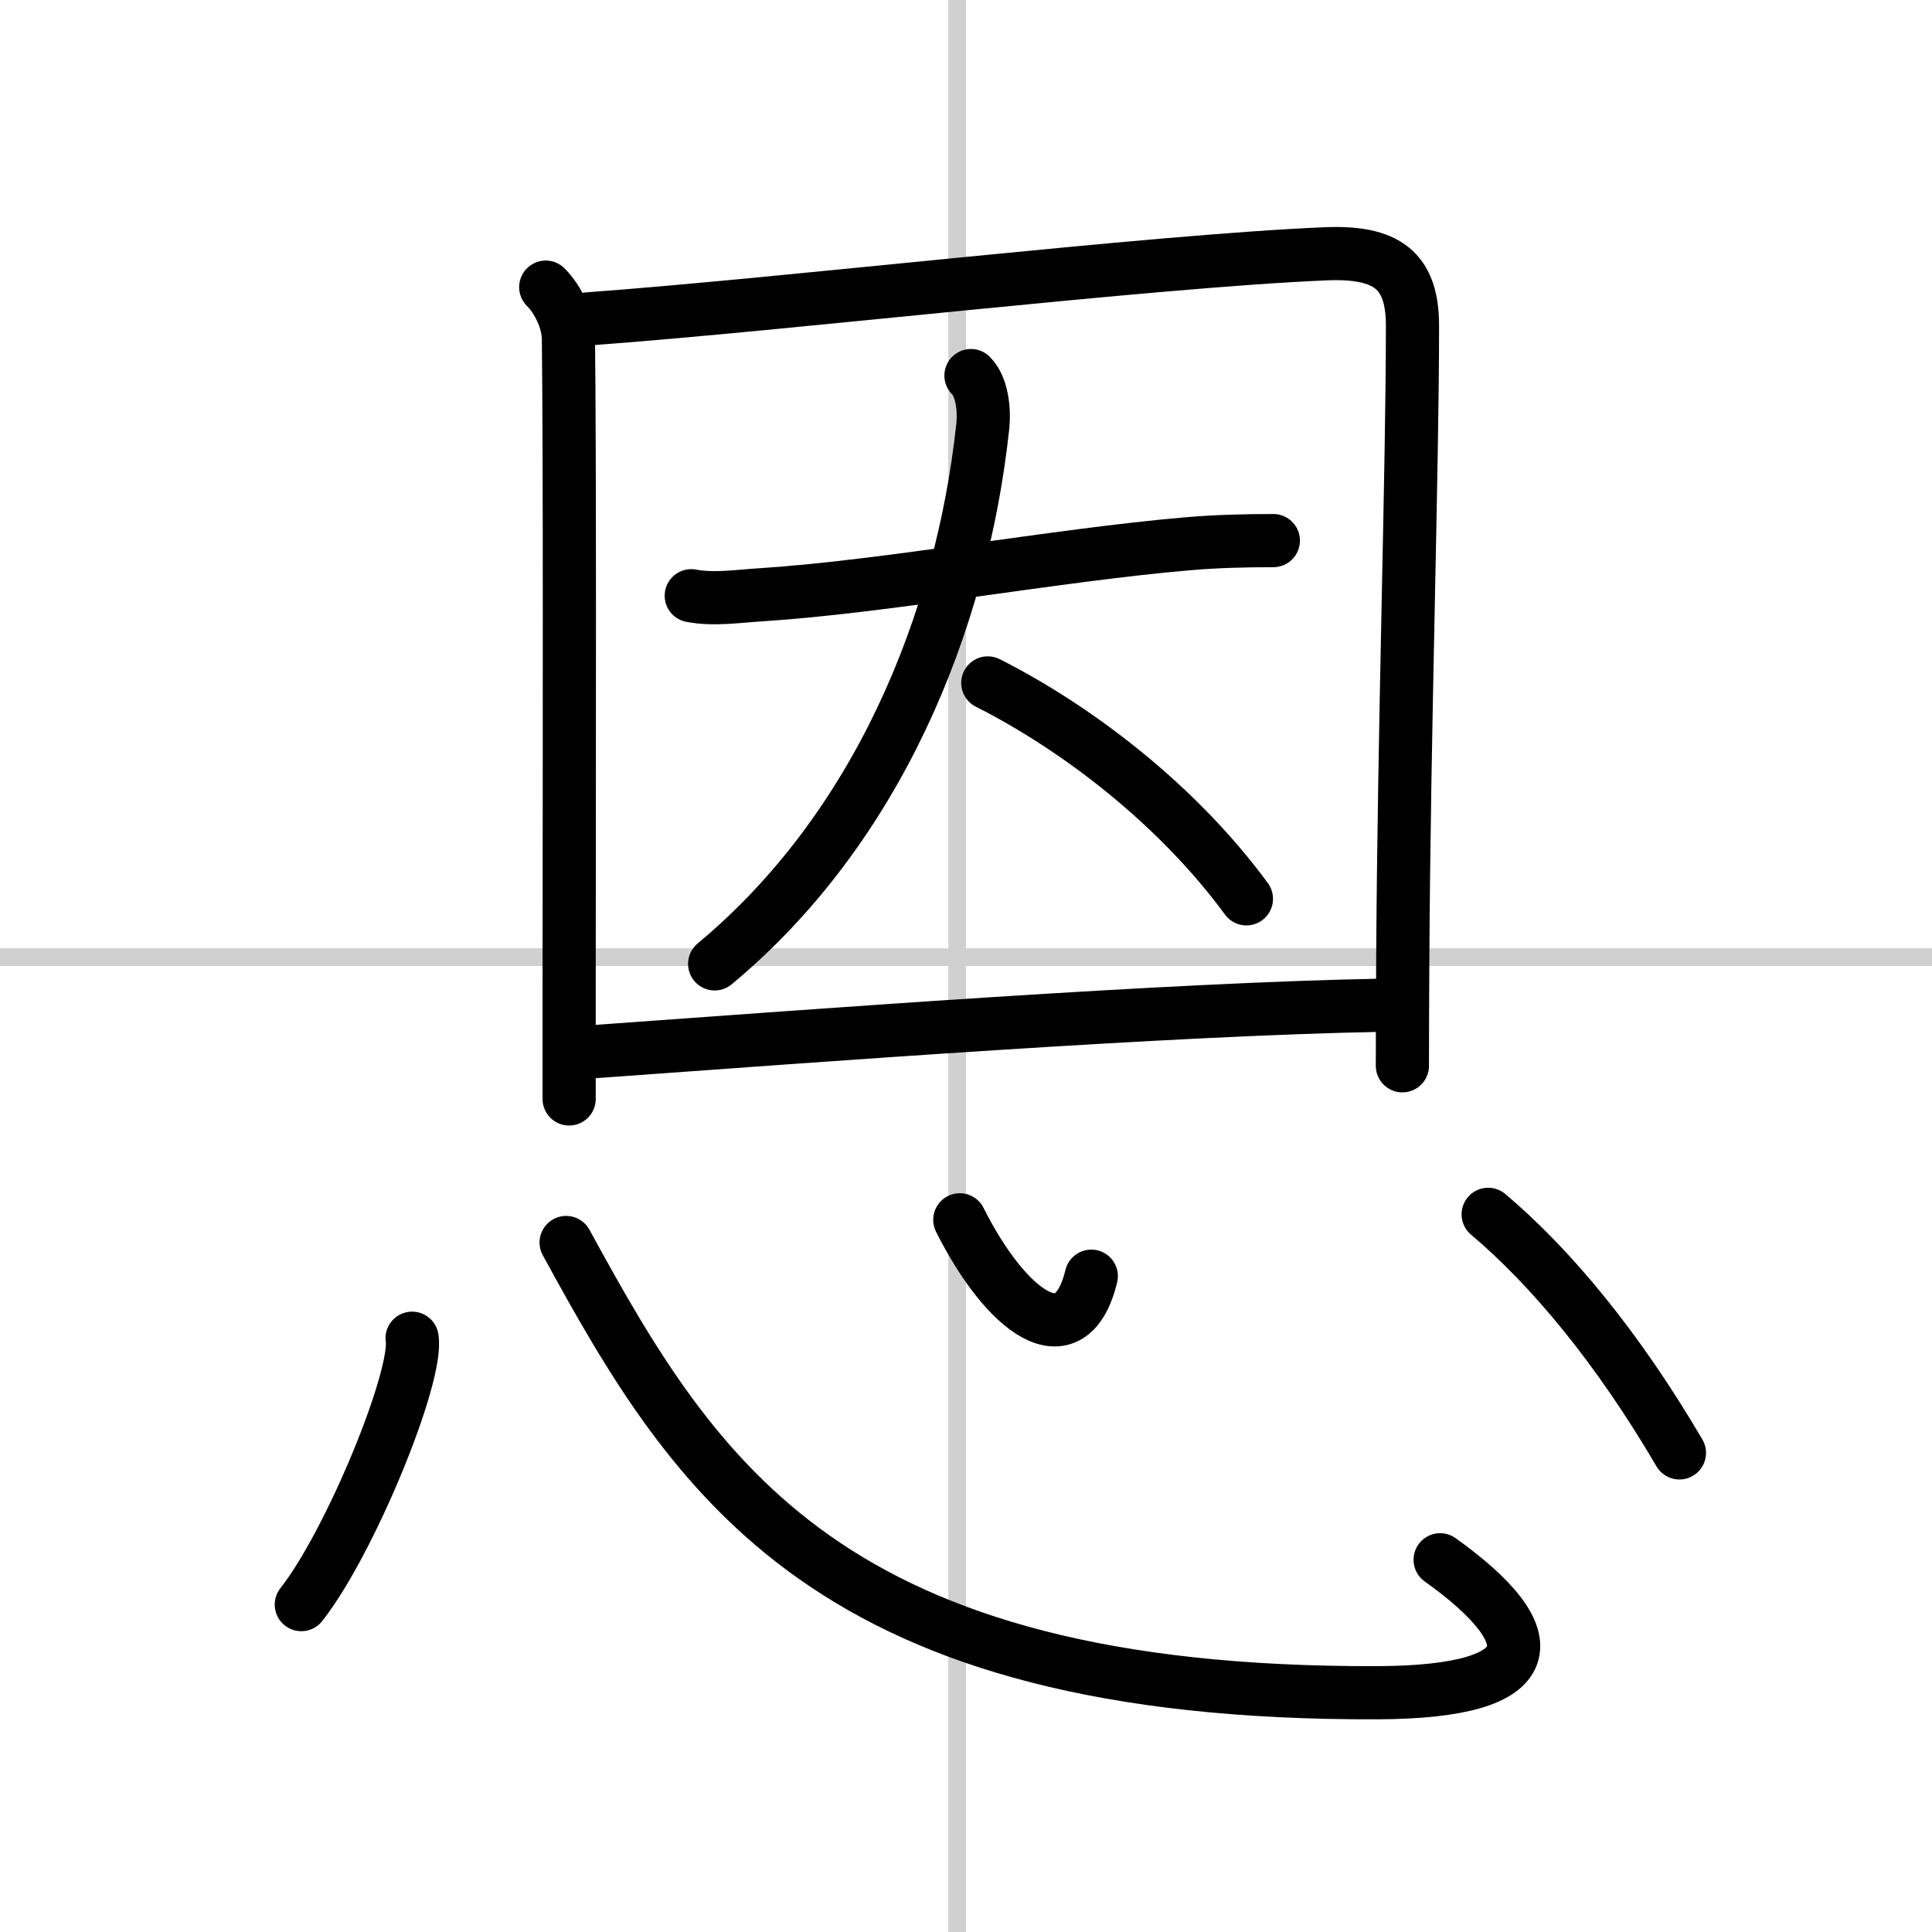
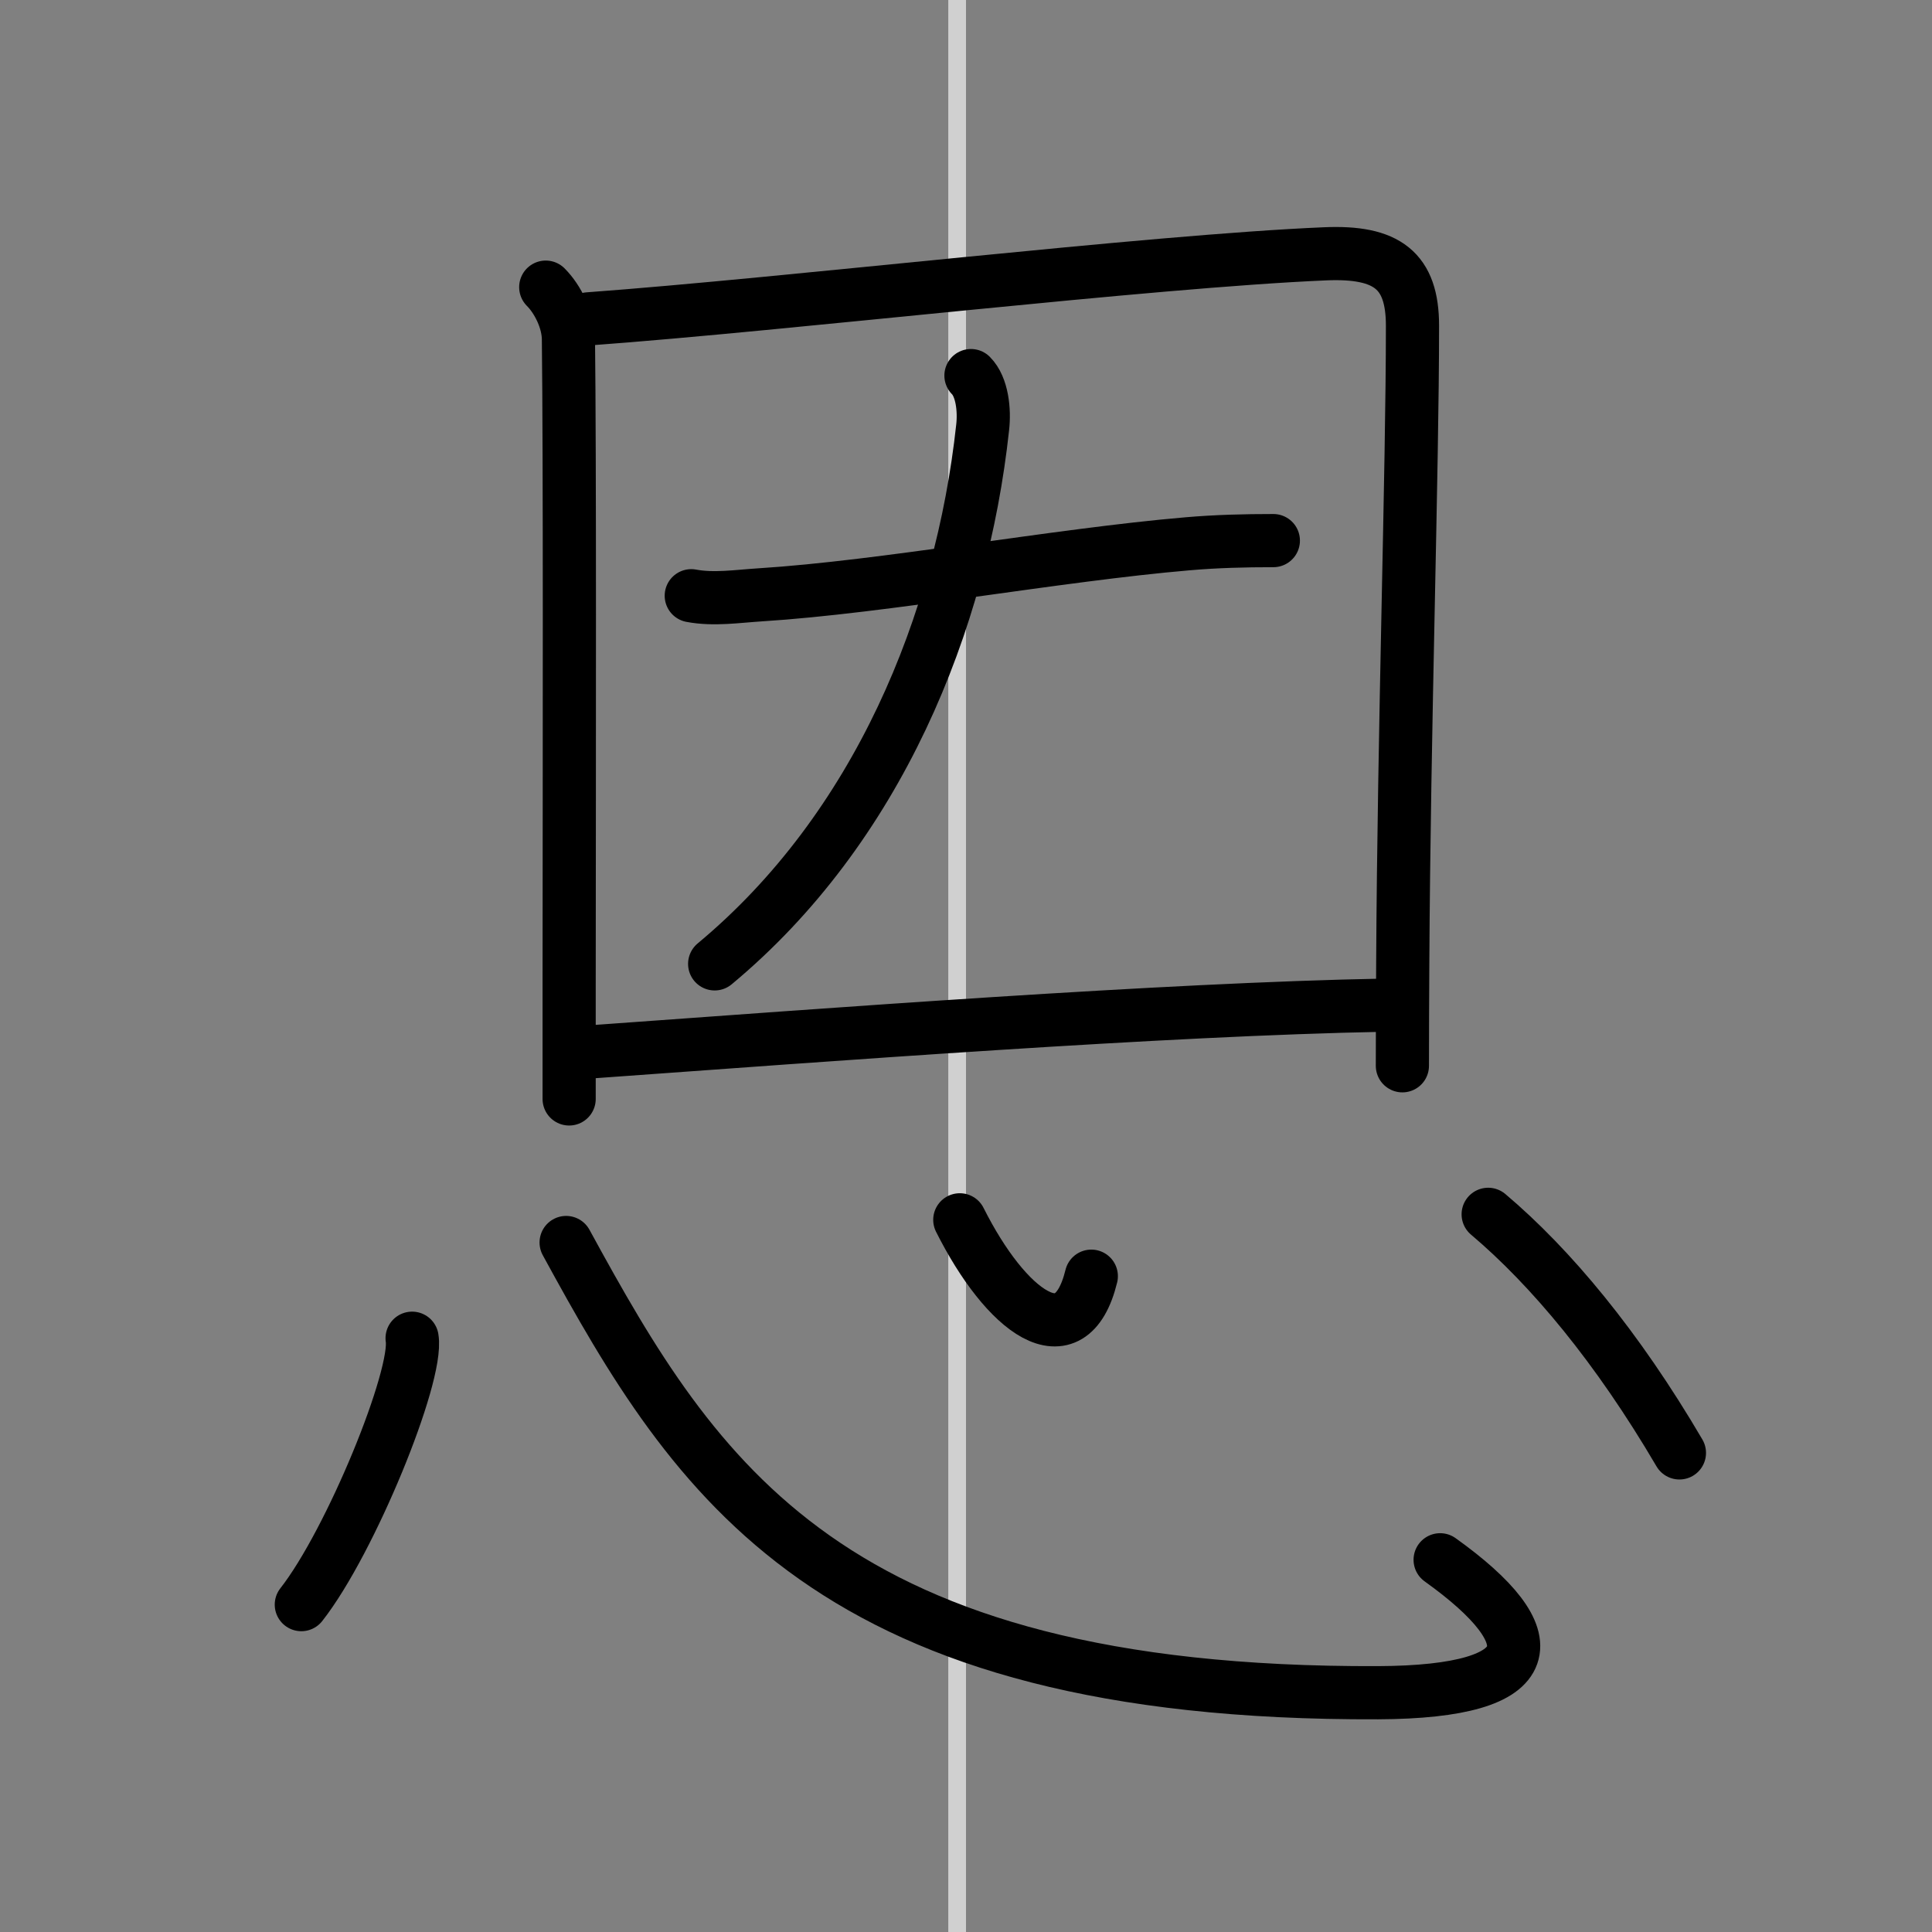
<svg xmlns="http://www.w3.org/2000/svg" width="400" height="400" viewBox="0 0 109 109">
  <rect x="0" y="0" width="109" height="109" fill="#808080" stroke="none" />
  <g fill="none" stroke="#000" stroke-linecap="round" stroke-linejoin="round" stroke-width="3">
-     <rect width="100%" height="100%" fill="#fff" stroke="#fff" />
    <line x1="54" x2="54" y2="109" stroke="#d0d0d0" stroke-width="1" />
-     <line x2="109" y1="54" y2="54" stroke="#d0d0d0" stroke-width="1" />
    <path d="m30.79 16.2c0.69 0.69 1.27 1.88 1.28 2.93 0.08 6.81 0.05 22.51 0.04 36.49v6.38" />
    <path d="m33.19 17.99c11.32-0.83 31.67-3.25 41.57-3.67 3.5-0.15 4.93 0.94 4.93 4.06 0 8.25-0.48 22.68-0.55 36-0.01 1.95-0.02 3.88-0.02 5.75" />
    <path d="m39 33.61c1.27 0.24 2.61 0.03 3.88-0.05 6.99-0.44 16.75-2.25 24.12-2.88 1.62-0.14 3.21-0.18 4.84-0.18" />
    <path d="m54.78 21.19c0.64 0.64 0.77 1.96 0.66 2.92-1.19 11.01-5.94 22.64-15.12 30.27" />
-     <path d="m55.73 38.53c5.18 2.62 10.77 6.97 14.59 12.18" />
    <path d="m33.26 59.35c13.62-0.98 32.43-2.41 44.86-2.64" />
    <path d="m23.25 75.5c0.35 2.12-3.47 11.49-6.25 15.03" />
    <path d="m31.94 70.1c7.31 13.4 14.81 25.52 45.81 25.4 9.38-0.04 9.62-3.12 3.5-7.5" />
    <path d="m54.15 68.82c2.6 5.18 6.25 7.96 7.42 3.18" />
    <path d="M83.96,68.51C87.5,71.5,91.25,76,94.75,81.97" />
  </g>
</svg>